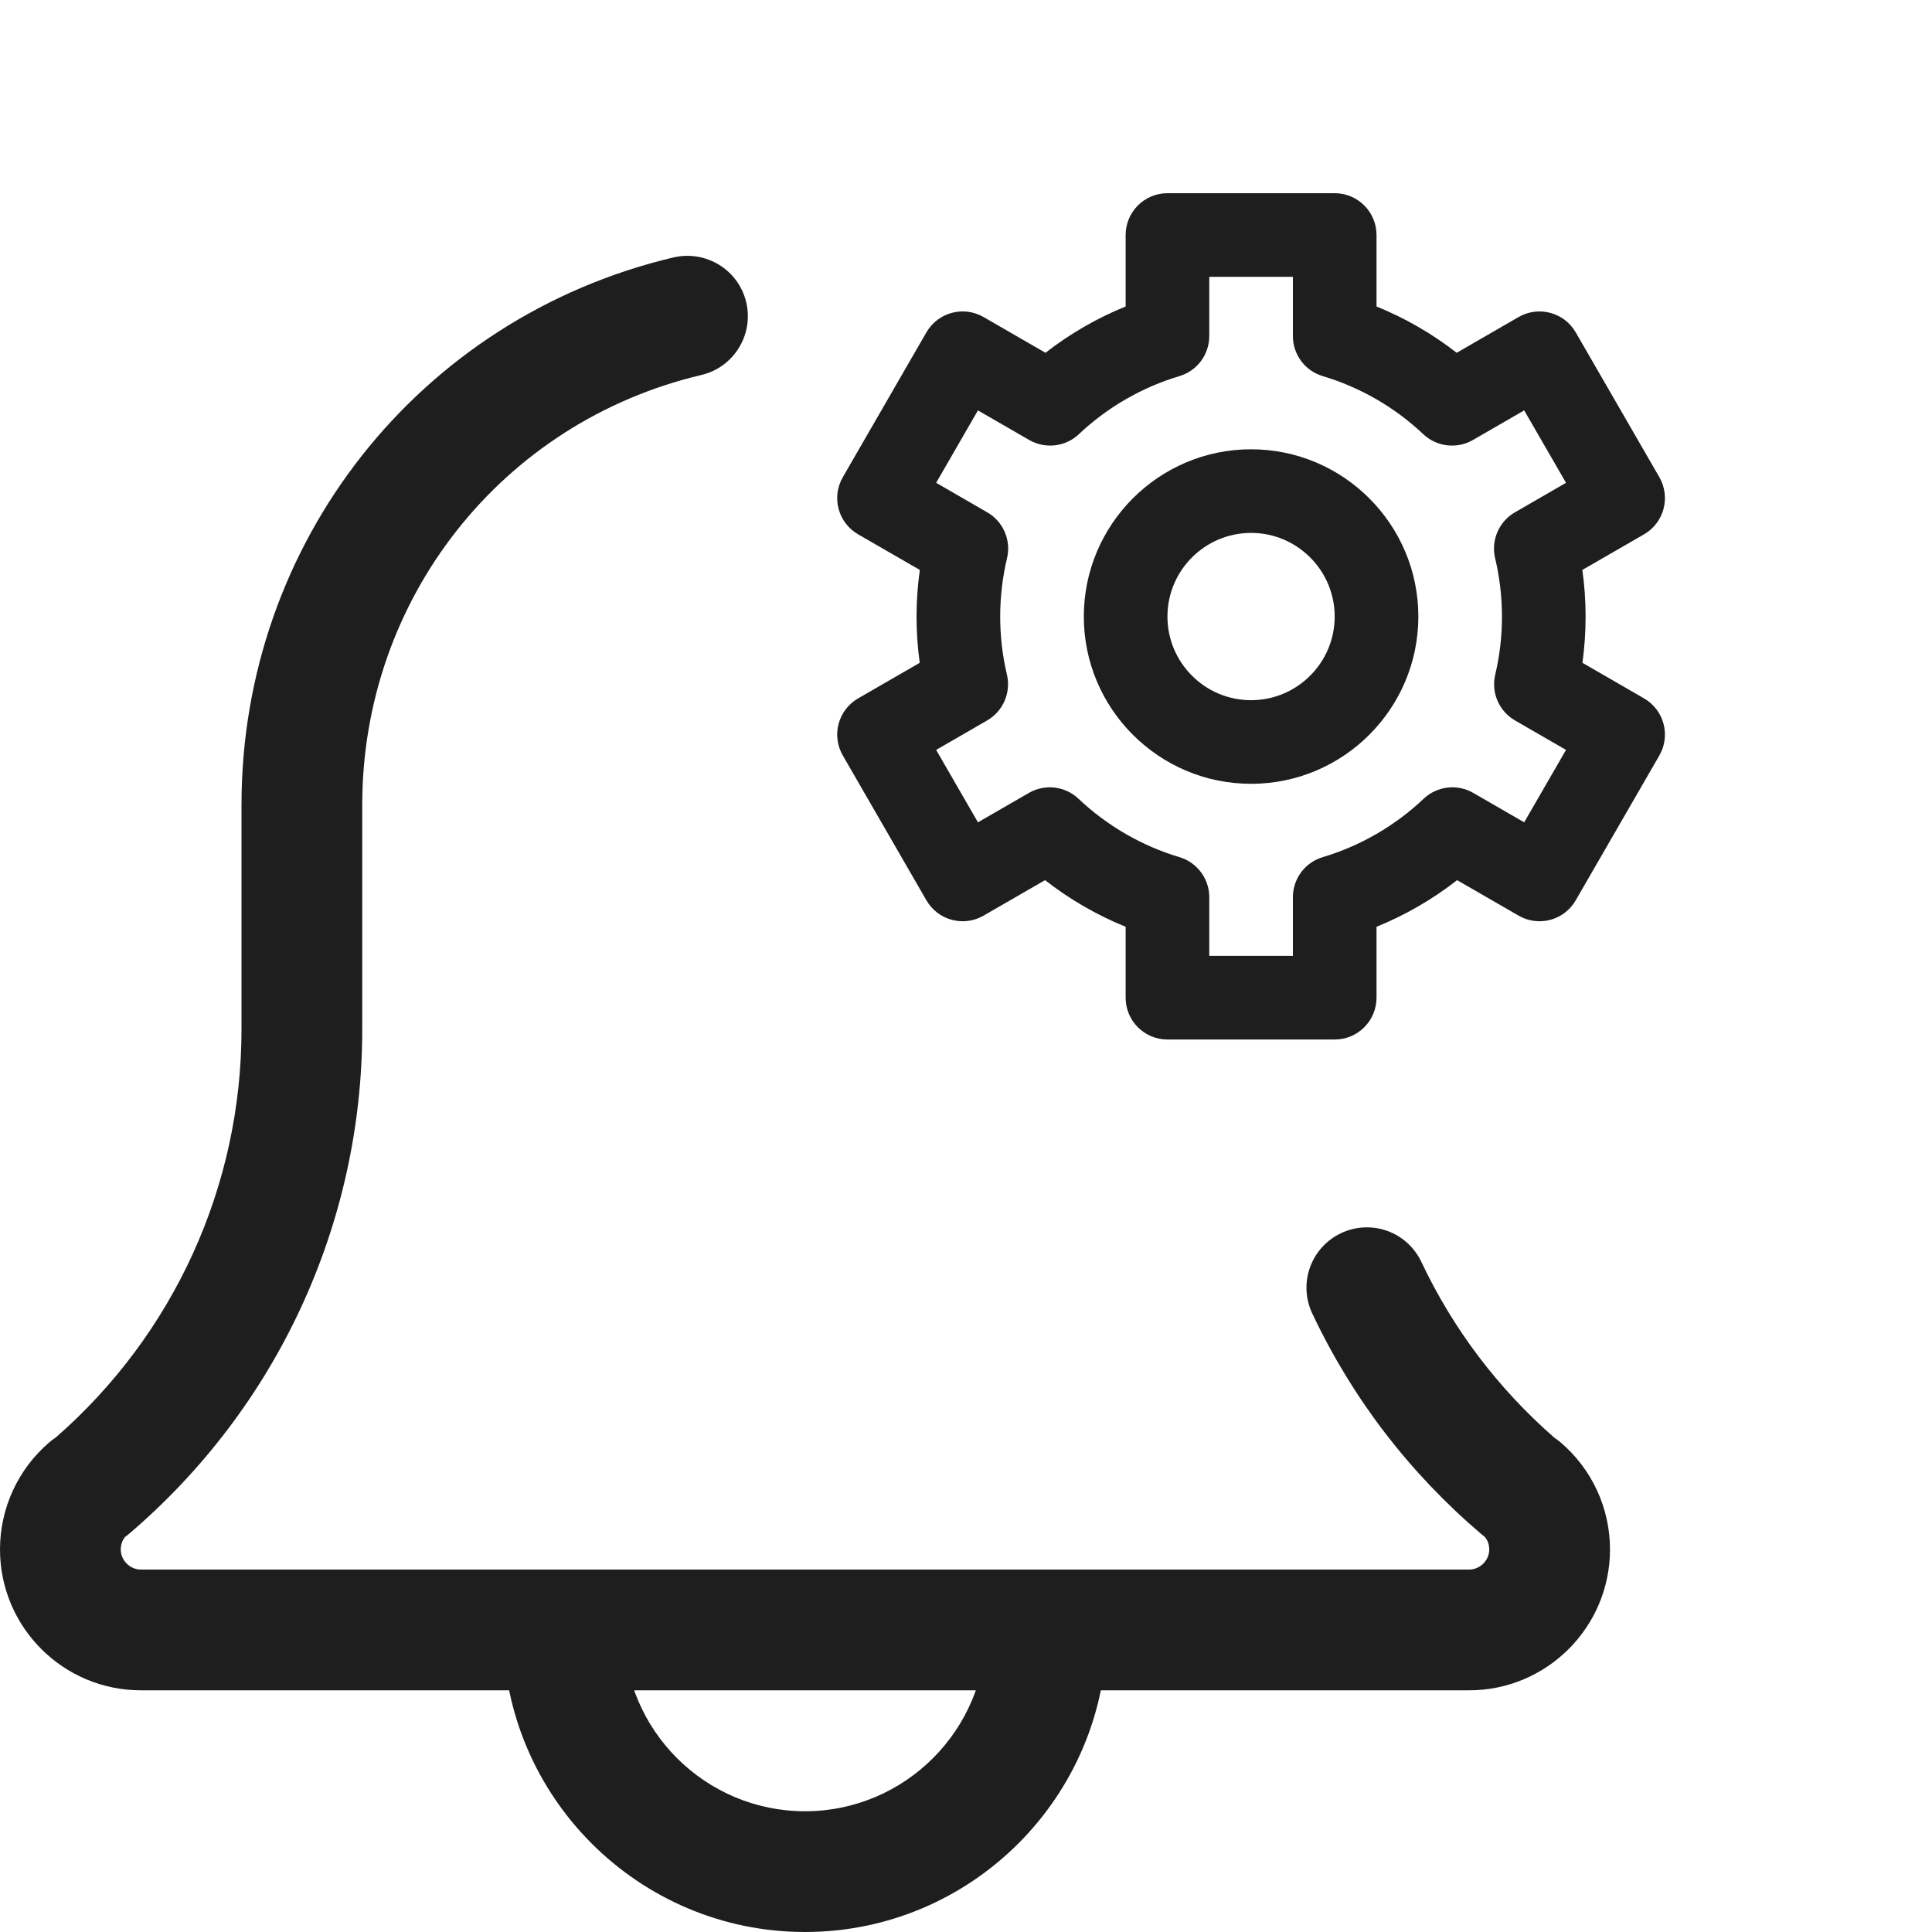
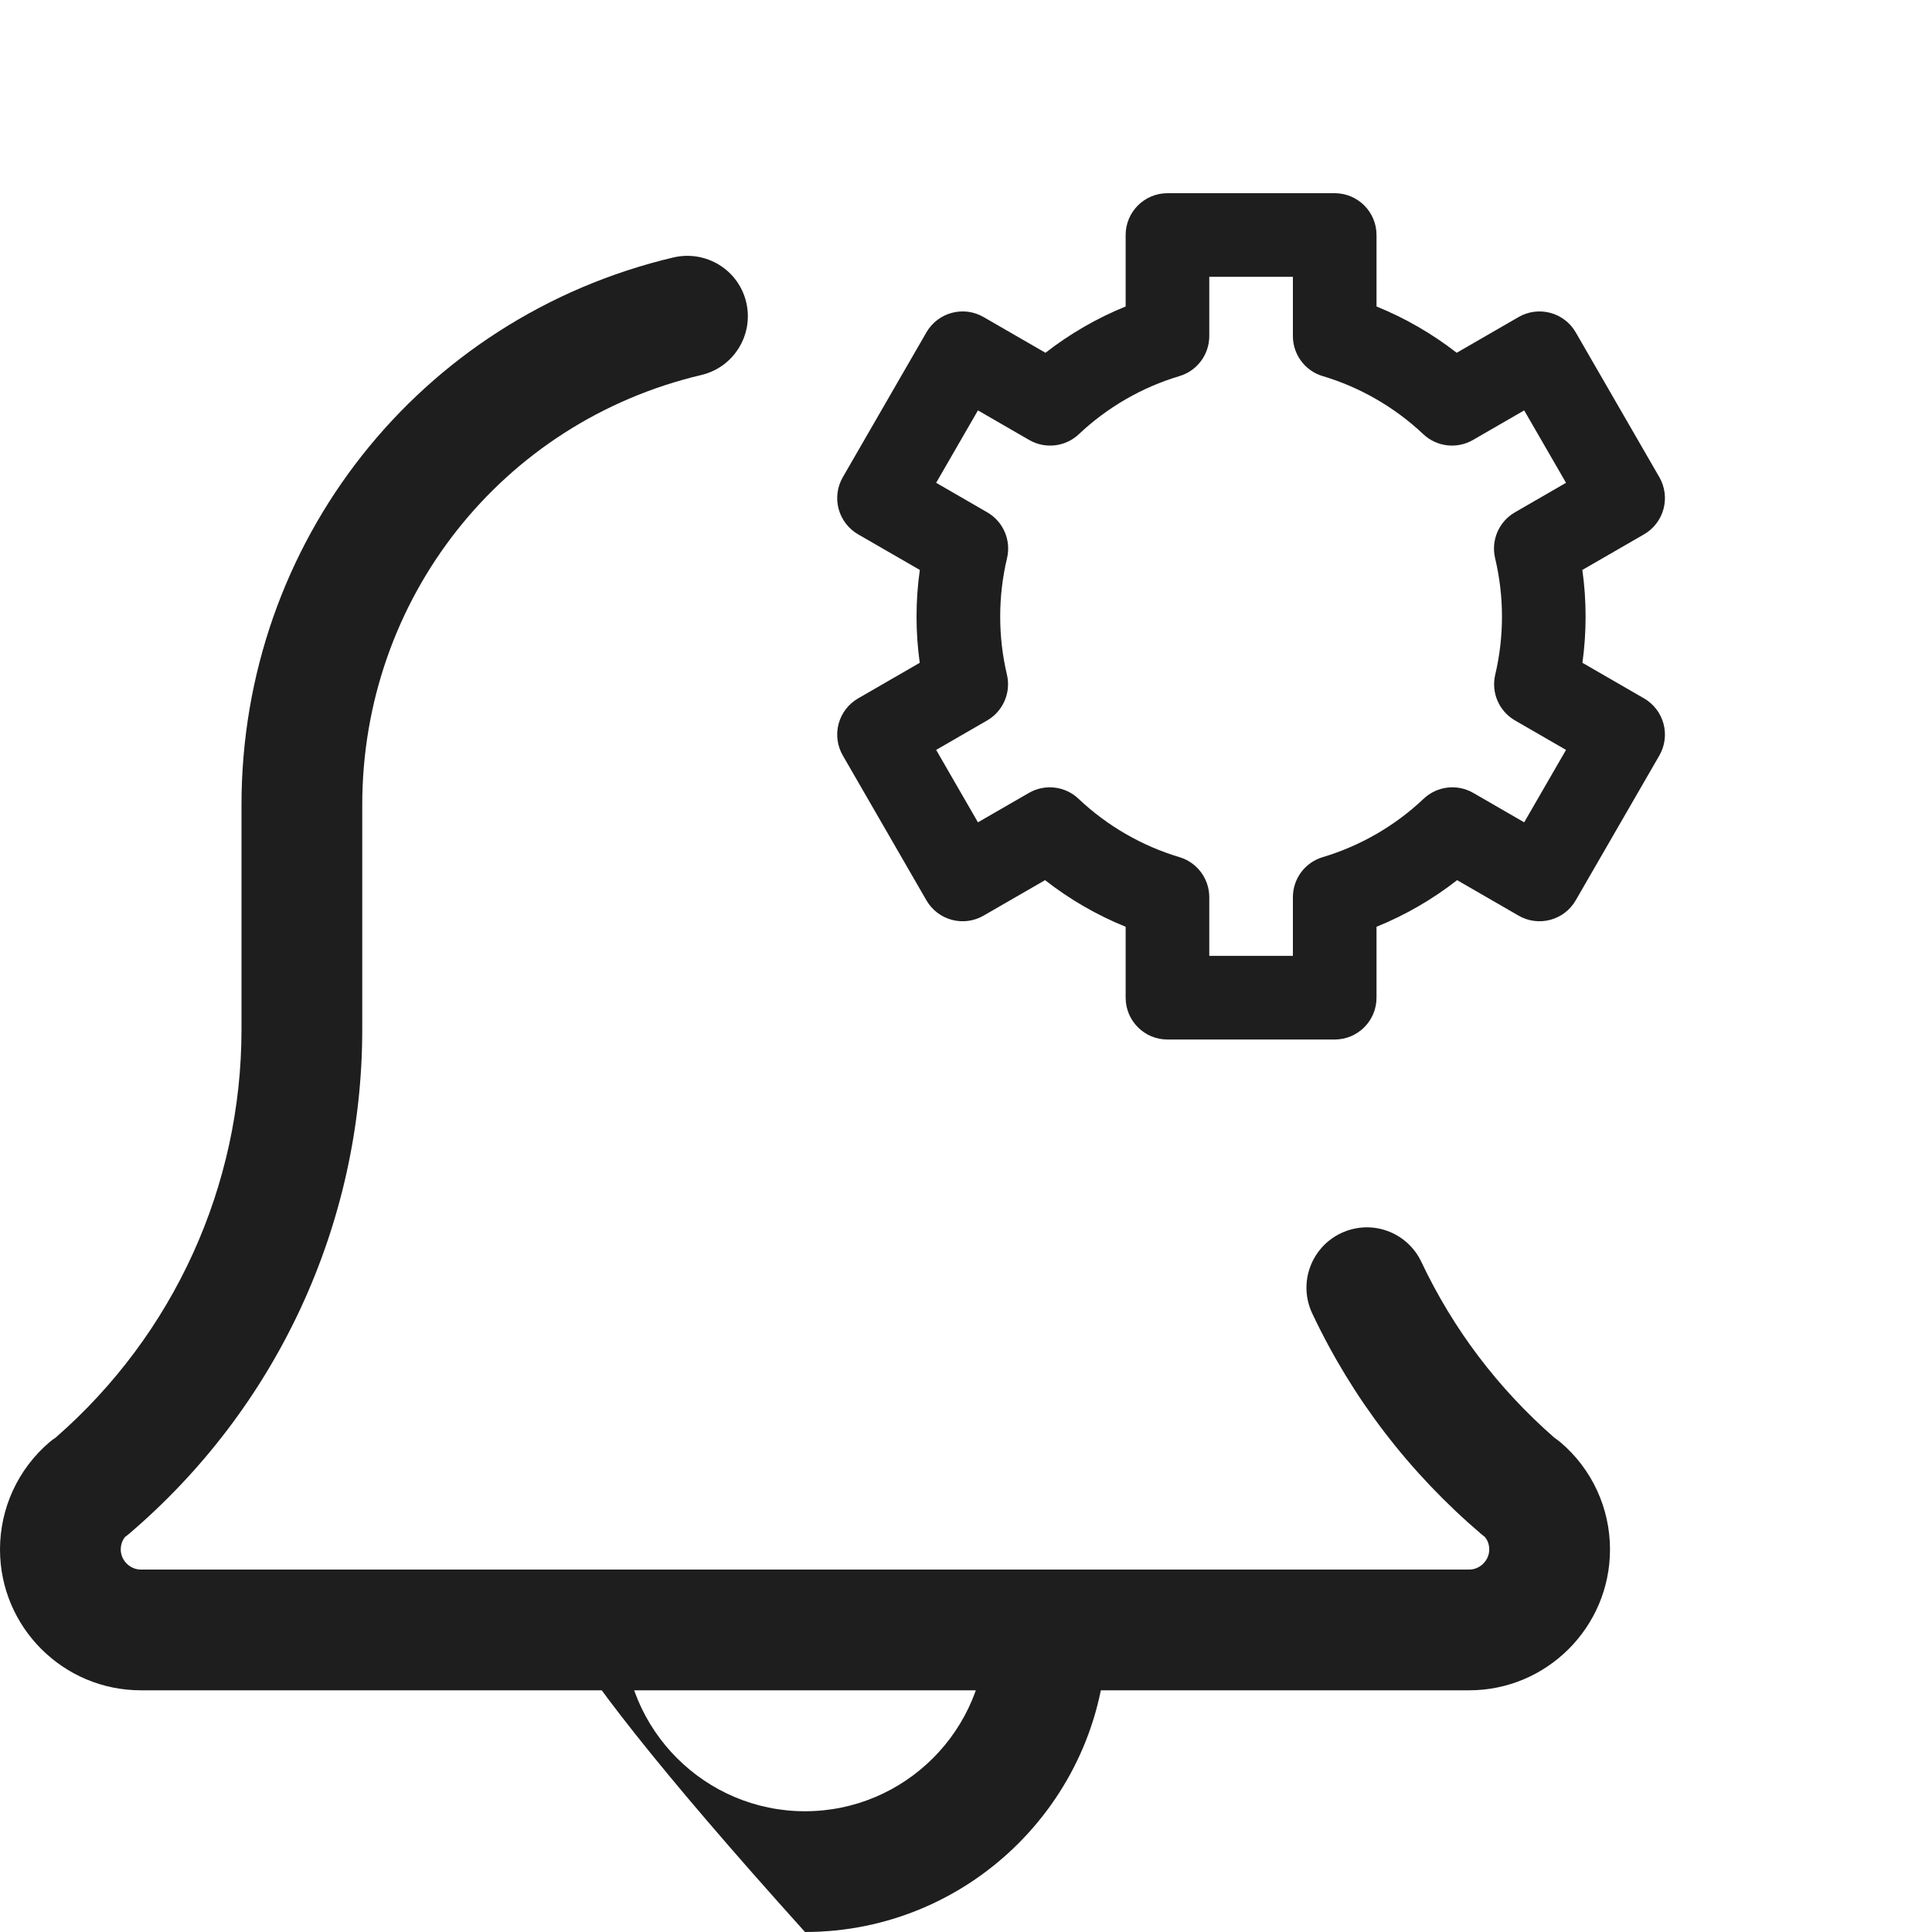
<svg xmlns="http://www.w3.org/2000/svg" width="60" height="60" viewBox="0 0 60 60" fill="none">
-   <path d="M25 60C19.833 60 15.625 55.795 15.625 50.625C15.625 49.59 16.465 48.75 17.5 48.75C18.535 48.75 19.375 49.59 19.375 50.625C19.375 53.728 21.9 56.25 25 56.25C28.1 56.25 30.625 53.728 30.625 50.625C30.625 49.59 31.465 48.75 32.5 48.75C33.535 48.75 34.375 49.59 34.375 50.625C34.375 55.795 30.168 60 25 60Z" fill="#1E1E1E" />
+   <path d="M25 60C15.625 49.59 16.465 48.75 17.5 48.75C18.535 48.75 19.375 49.59 19.375 50.625C19.375 53.728 21.9 56.25 25 56.25C28.1 56.25 30.625 53.728 30.625 50.625C30.625 49.59 31.465 48.75 32.5 48.75C33.535 48.75 34.375 49.59 34.375 50.625C34.375 55.795 30.168 60 25 60Z" fill="#1E1E1E" />
  <path d="M45.625 52.494H4.375C1.962 52.494 0 50.532 0 48.12C0 46.839 0.558 45.627 1.53 44.794C1.593 44.739 1.66 44.69 1.73 44.644C5.4 41.442 7.5 36.834 7.5 31.969V24.994C7.5 16.852 13.017 9.862 20.918 7.994C21.927 7.762 22.938 8.379 23.175 9.39C23.412 10.397 22.788 11.407 21.783 11.645C15.58 13.109 11.25 18.599 11.25 24.994V31.969C11.25 38.009 8.602 43.724 3.993 47.647C3.955 47.677 3.923 47.704 3.882 47.732C3.815 47.817 3.75 47.947 3.75 48.12C3.75 48.459 4.035 48.744 4.375 48.744H45.625C45.965 48.744 46.25 48.459 46.25 48.12C46.25 47.944 46.185 47.817 46.115 47.732C46.078 47.704 46.042 47.677 46.008 47.647C43.768 45.737 42 43.432 40.755 40.794C40.31 39.859 40.71 38.742 41.647 38.297C42.593 37.852 43.7 38.257 44.143 39.192C45.132 41.282 46.52 43.117 48.275 44.652C48.34 44.697 48.408 44.744 48.465 44.794C49.443 45.627 50 46.839 50 48.12C50 50.532 48.038 52.494 45.625 52.494Z" fill="#1E1E1E" />
-   <path d="M38.853 24.342C41.717 24.342 44.048 22.012 44.048 19.148C44.048 16.284 41.717 13.953 38.853 13.953C35.989 13.953 33.659 16.284 33.659 19.148C33.659 22.012 35.989 24.342 38.853 24.342ZM38.853 16.55C40.285 16.55 41.45 17.715 41.45 19.148C41.45 20.58 40.285 21.745 38.853 21.745C37.421 21.745 36.256 20.58 36.256 19.148C36.256 17.715 37.421 16.55 38.853 16.55Z" fill="#1E1E1E" />
  <path d="M26.044 22.477C25.955 22.81 26.002 23.164 26.174 23.462L28.771 27.961C28.944 28.26 29.227 28.477 29.56 28.566C29.892 28.655 30.247 28.609 30.545 28.436L32.455 27.334C33.218 27.93 34.063 28.419 34.958 28.782V30.984C34.958 31.701 35.539 32.283 36.256 32.283H41.451C42.168 32.283 42.749 31.701 42.749 30.984V28.782C43.644 28.419 44.489 27.93 45.252 27.334L47.161 28.436C47.459 28.609 47.814 28.655 48.147 28.566C48.479 28.477 48.763 28.26 48.935 27.961L51.533 23.462C51.705 23.164 51.751 22.81 51.662 22.477C51.573 22.145 51.355 21.861 51.057 21.689L49.144 20.584C49.209 20.11 49.242 19.63 49.242 19.15C49.242 18.664 49.209 18.18 49.141 17.7L51.057 16.594C51.356 16.422 51.573 16.138 51.662 15.805C51.751 15.473 51.705 15.118 51.533 14.82L48.935 10.321C48.577 9.7 47.782 9.488 47.161 9.846L45.239 10.956C44.48 10.365 43.639 9.879 42.749 9.518V7.299C42.749 6.582 42.168 6 41.451 6H36.256C35.539 6 34.958 6.582 34.958 7.299V9.518C34.068 9.879 33.227 10.365 32.468 10.956L30.545 9.846C29.924 9.487 29.13 9.7 28.771 10.321L26.174 14.82C26.002 15.118 25.955 15.473 26.044 15.805C26.134 16.138 26.351 16.422 26.649 16.594L28.566 17.7C28.498 18.18 28.464 18.664 28.464 19.15C28.464 19.63 28.497 20.109 28.563 20.584L26.65 21.689C26.351 21.861 26.134 22.145 26.044 22.477ZM31.271 20.951C31.132 20.363 31.062 19.757 31.062 19.15C31.062 18.538 31.133 17.928 31.274 17.336C31.407 16.778 31.158 16.198 30.66 15.911L29.073 14.994L30.371 12.745L31.964 13.665C32.461 13.951 33.088 13.878 33.505 13.484C34.389 12.649 35.468 12.026 36.626 11.681C37.177 11.518 37.555 11.011 37.555 10.437V8.597H40.152V10.437C40.152 11.011 40.529 11.518 41.08 11.681C42.239 12.026 43.318 12.65 44.201 13.484C44.619 13.878 45.245 13.951 45.742 13.665L47.335 12.745L48.634 14.994L47.047 15.911C46.549 16.198 46.3 16.778 46.432 17.336C46.573 17.928 46.645 18.538 46.645 19.15C46.645 19.757 46.575 20.363 46.436 20.951C46.304 21.509 46.553 22.087 47.05 22.374L48.634 23.289L47.335 25.538L45.754 24.625C45.256 24.337 44.629 24.411 44.211 24.807C43.326 25.646 42.243 26.272 41.08 26.619C40.529 26.782 40.152 27.289 40.152 27.863V29.685H37.555V27.863C37.555 27.289 37.177 26.782 36.627 26.619C35.464 26.272 34.381 25.646 33.495 24.807C33.078 24.411 32.451 24.338 31.953 24.625L30.371 25.538L29.073 23.289L30.657 22.374C31.153 22.087 31.403 21.509 31.271 20.951Z" fill="#1E1E1E" />
</svg>